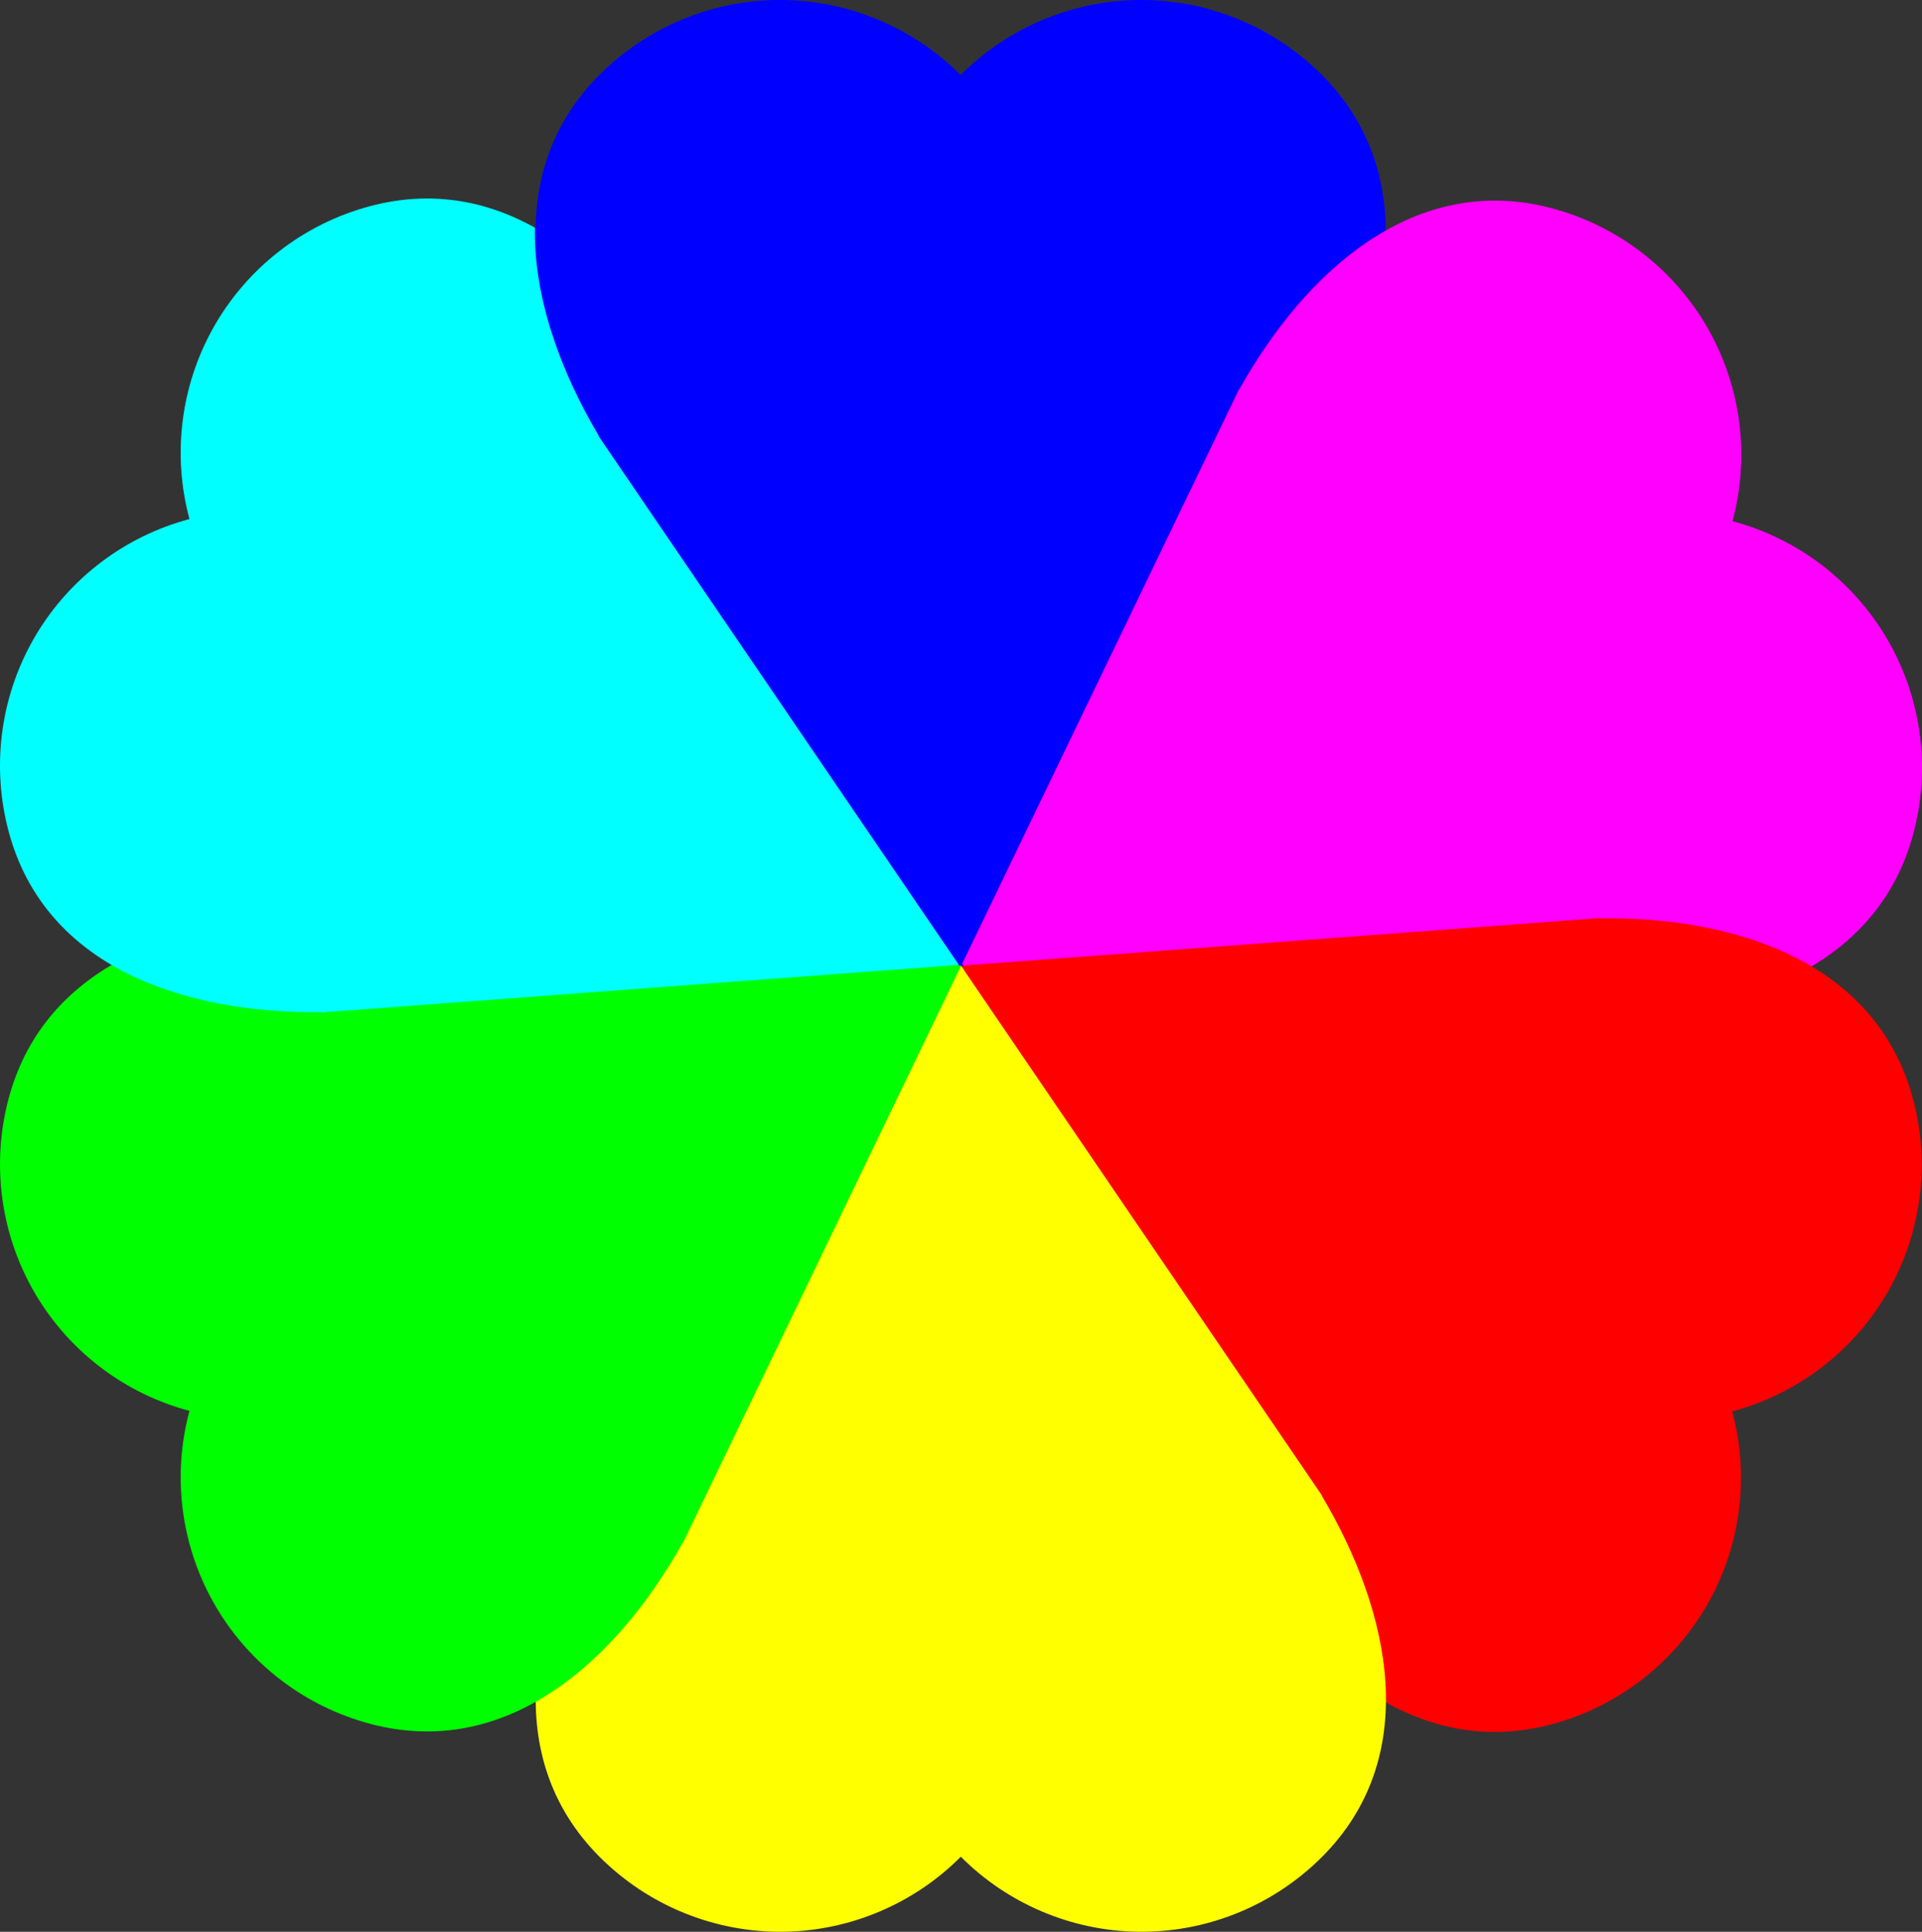
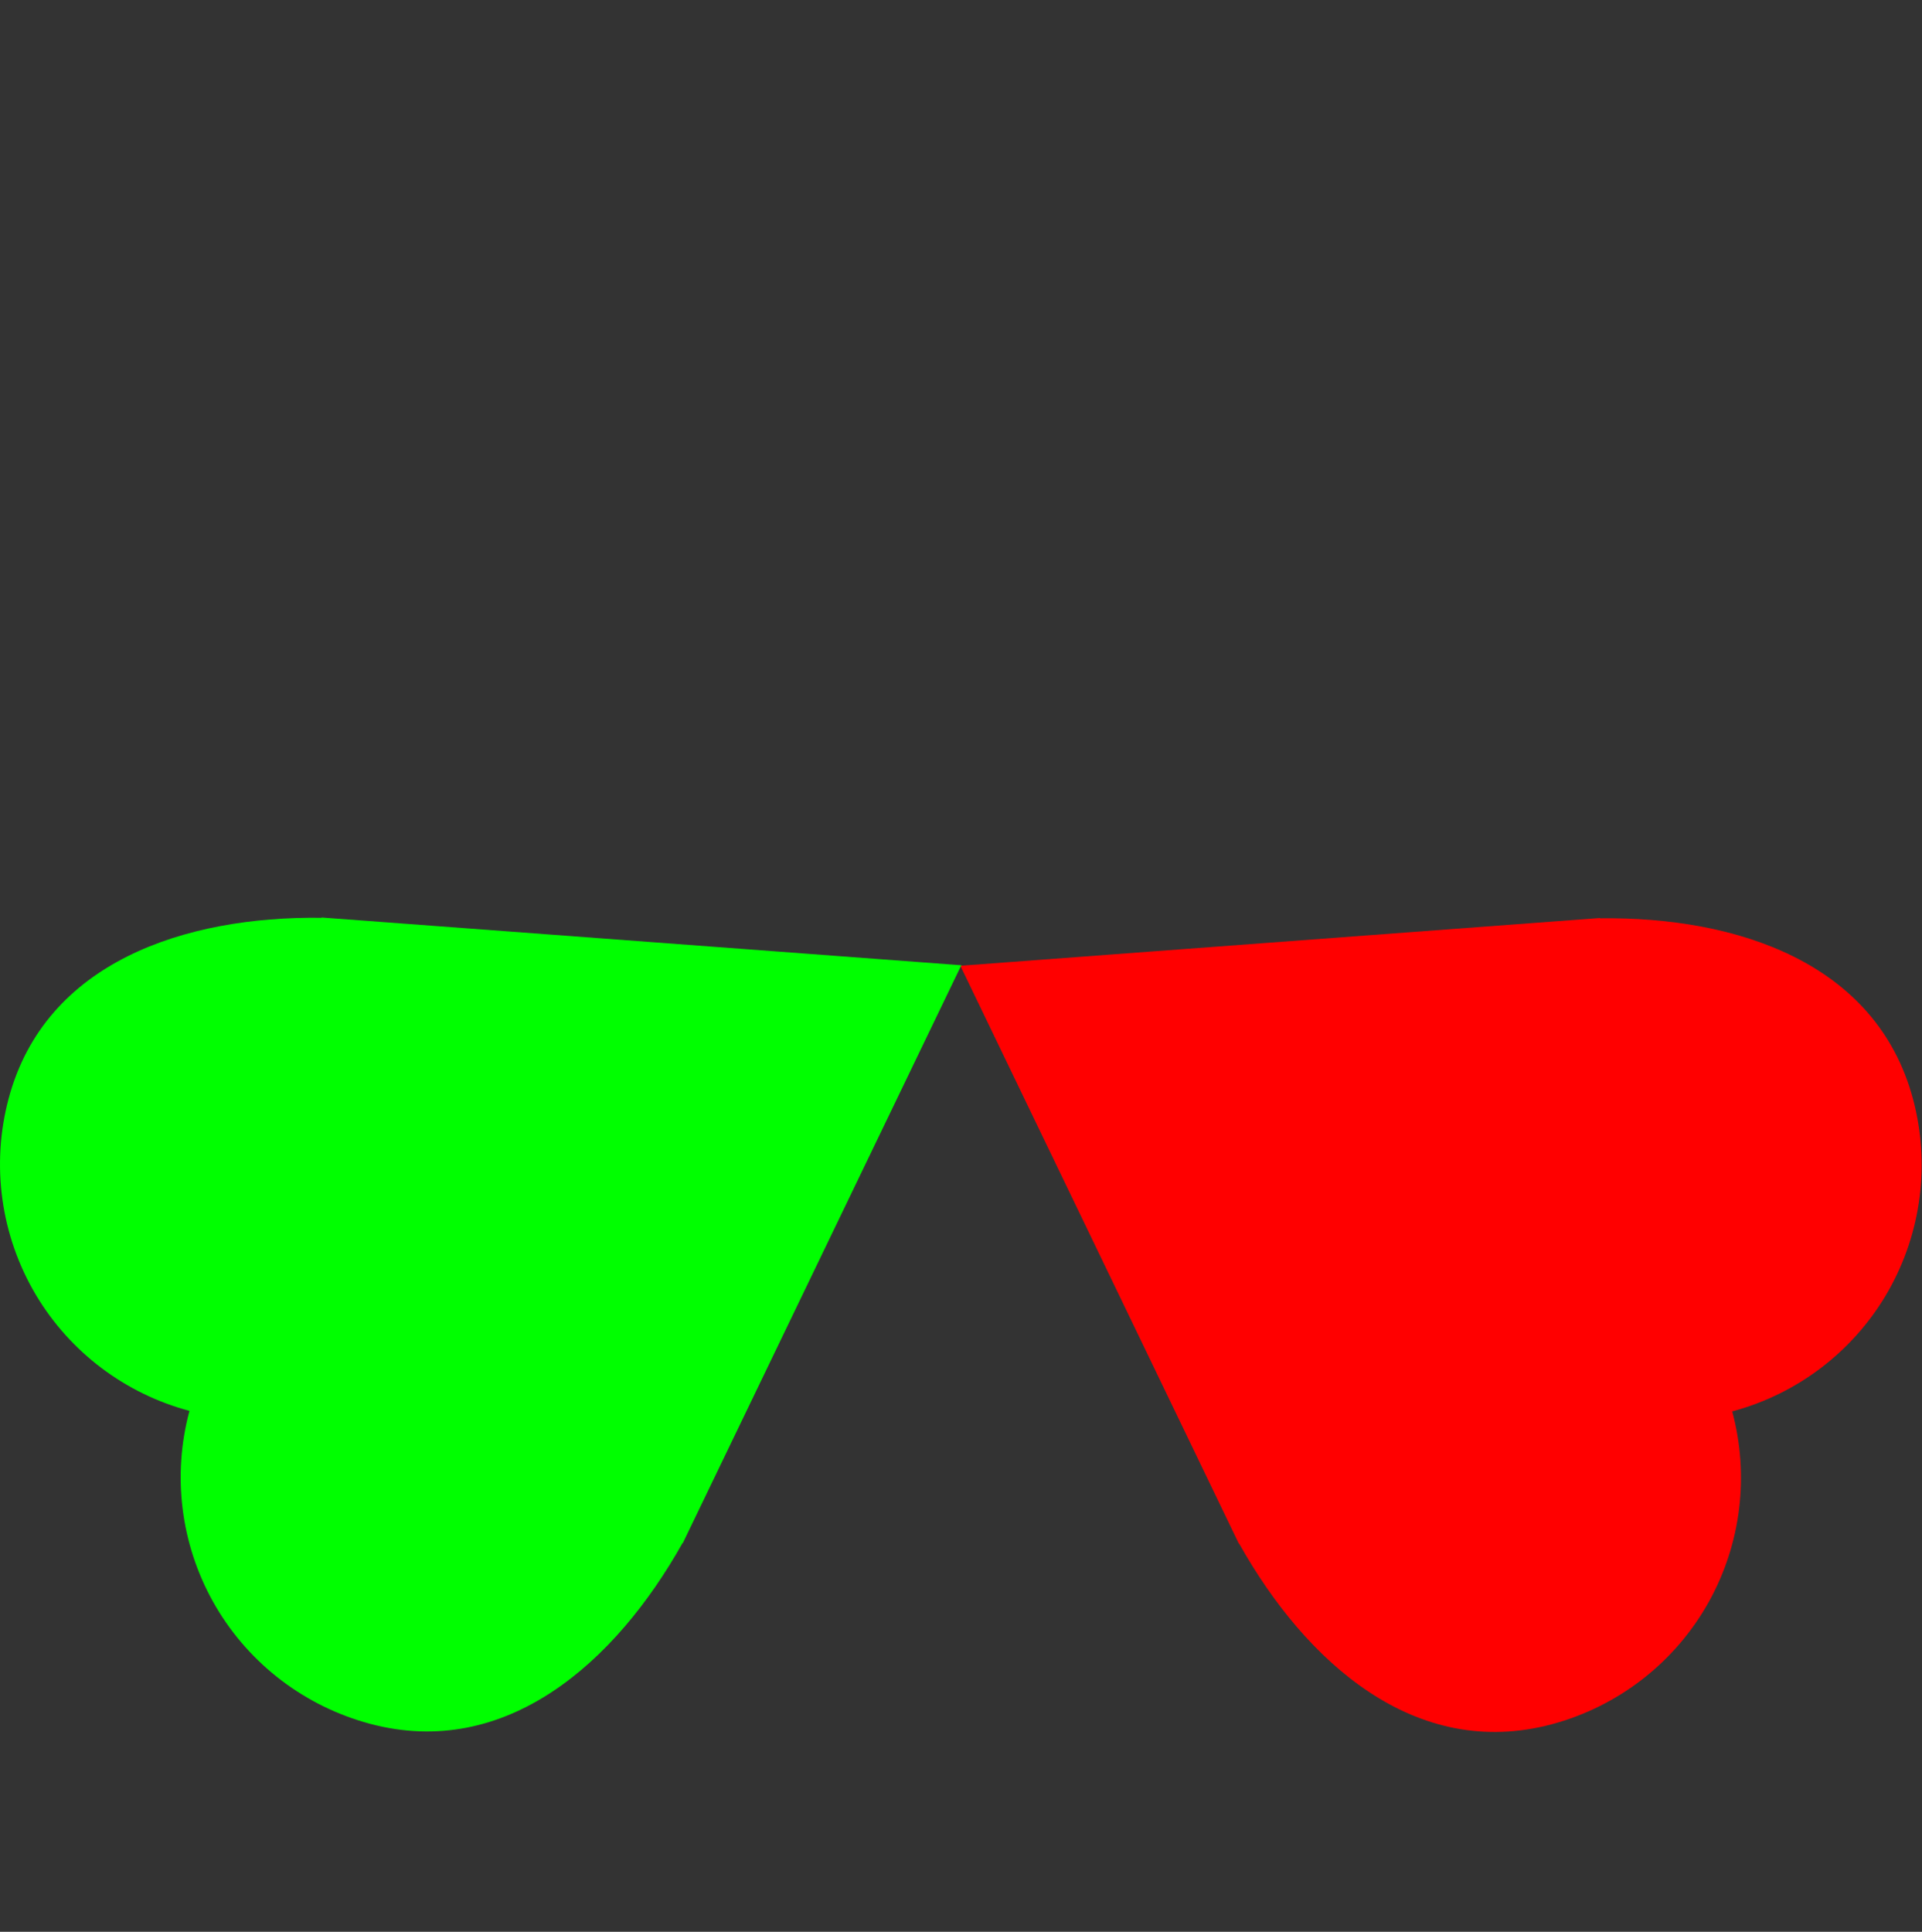
<svg xmlns="http://www.w3.org/2000/svg" xmlns:ns1="http://www.inkscape.org/namespaces/inkscape" xmlns:ns2="http://sodipodi.sourceforge.net/DTD/sodipodi-0.dtd" id="svg2" viewBox="0 0 1388.01 1395.066" version="1.1" ns1:version="0.92.2 (5c3e80d, 2017-08-06)" ns2:docname="x-Grad-Herz-6colors.svg" width="1388.01" height="1395.066">
  <rect x="0" y="0" width="1388.01" height="1395.066" fill="#333333" stroke="none" />
  <defs id="defs14" />
  <ns2:namedview pagecolor="#ffffff" bordercolor="#666666" borderopacity="1" objecttolerance="10" gridtolerance="10" guidetolerance="10" ns1:pageopacity="0" ns1:pageshadow="2" ns1:window-width="1222" ns1:window-height="1005" id="namedview12" showgrid="false" ns1:zoom="0.39129805" ns1:cx="846.08175" ns1:cy="544.72396" ns1:window-x="54" ns1:window-y="-4" ns1:window-maximized="1" ns1:current-layer="svg2" />
  <g id="g859" transform="translate(363.001,-69.72)">
-     <path id="rect2908" d="M 198.428,69.73 C 150.241,70.247 104.093,89.606 69.932,123.77 -2.006,195.851 19.627,299.641 70.066,384.592 l -0.146,0.146 260.709,382.623 v 0.367 l 0.125,-0.184 0.125,0.184 v -0.367 L 591.588,384.738 591.441,384.592 C 641.881,299.641 663.514,195.851 591.576,123.77 556.313,88.504 508.276,69.014 458.41,69.74 410.434,70.51 364.645,89.939 330.754,123.904 296.863,89.939 251.074,70.51 203.098,69.74 c -1.558,-0.023 -3.116,-0.026 -4.67,-0.01 z" style="fill:#0000ff" ns1:connector-curvature="0" />
-     <path ns1:connector-curvature="0" style="fill:#ff00ff" d="M 868.944,304.423 C 844.404,262.951 804.564,232.665 757.897,220.162 659.504,193.903 580.436,264.533 532.086,350.69 l -0.2,-0.054 -201.007,417.092 -0.318,0.184 0.222,0.017 -0.097,0.2 0.318,-0.184 461.716,34.469 0.054,-0.2 c 98.789,1.206 199.49,-31.954 225.946,-130.294 12.91,-48.172 5.77,-99.518 -19.792,-142.34 -24.655,-41.163 -64.375,-71.104 -110.736,-83.472 12.47,-46.333 6.4,-95.702 -16.921,-137.636 -0.759,-1.361 -1.535,-2.711 -2.327,-4.049 z" id="path837" />
    <path id="path839" d="m 1001.02,1001.471 c 23.646,-41.989 29.955,-91.634 17.449,-138.3 C 992.014,764.829 891.313,731.669 792.523,732.876 l -0.054,-0.2 -461.716,34.469 -0.318,-0.184 0.097,0.2 -0.222,0.017 0.318,0.184 201.007,417.092 0.2,-0.054 c 48.35,86.157 127.418,156.787 225.811,130.528 48.173,-12.906 89.07,-44.762 113.374,-88.311 23.321,-41.934 29.39,-91.302 16.921,-137.636 46.361,-12.368 86.081,-42.308 110.736,-83.472 0.799,-1.338 1.58,-2.685 2.344,-4.039 z" style="fill:#ff0000" ns1:connector-curvature="0" />
-     <path ns1:connector-curvature="0" style="fill:#ffff00" d="m 463.205,1464.775 c 48.187,-0.516 94.335,-19.875 128.496,-54.039 71.938,-72.082 50.305,-175.871 -0.135,-260.822 l 0.146,-0.146 -260.709,-382.623 -6e-5,-0.367 -0.125,0.184 -0.125,-0.184 7e-5,0.367 -260.709,382.623 0.147,0.146 c -50.439,84.951 -72.073,188.741 -0.135,260.822 35.263,35.266 83.3,54.756 133.166,54.029 47.976,-0.77 93.765,-20.199 127.656,-54.164 33.891,33.966 79.68,53.394 127.656,54.164 1.558,0.023 3.116,0.026 4.67,0.01 z" id="path841" />
    <path id="path843" d="m -206.936,1230.299 c 24.54,41.473 64.38,71.759 111.047,84.261 98.393,26.259 177.461,-44.37 225.811,-130.528 l 0.2,0.054 201.007,-417.092 0.318,-0.184 -0.222,-0.017 0.097,-0.2 -0.318,0.184 -461.716,-34.469 -0.053,0.2 c -98.789,-1.206 -199.491,31.954 -225.946,130.294 -12.91,48.172 -5.77,99.518 19.792,142.34 24.655,41.163 64.375,71.104 110.736,83.472 -12.47,46.333 -6.4,95.702 16.921,137.636 0.759,1.361 1.535,2.711 2.326,4.049 z" style="fill:#00ff00" ns1:connector-curvature="0" />
-     <path ns1:connector-curvature="0" style="fill:#00ffff" d="m -339.262,532.084 c -23.646,41.989 -29.955,91.634 -17.449,138.3 26.456,98.341 127.157,131.501 225.946,130.294 l 0.053,0.2 461.716,-34.469 0.318,0.184 -0.097,-0.2 0.221,-0.016 -0.318,-0.184 -201.007,-417.092 -0.2,0.054 C 81.572,262.999 2.504,192.369 -95.889,218.628 c -48.173,12.906 -89.07,44.762 -113.374,88.31 -23.321,41.934 -29.39,91.303 -16.921,137.636 -46.361,12.368 -86.081,42.308 -110.736,83.471 -0.799,1.338 -1.58,2.685 -2.344,4.039 z" id="path845" />
-     <path id="path847" d="m 23.787,234.424 c -0.813,50.1 18.293,103.033 46.279,150.168 l -0.146,0.146 260.111,381.744 0.973,-0.072 0.318,0.184 -0.098,-0.199 0.223,-0.018 -0.318,-0.184 -201.008,-417.092 -0.199,0.055 C 103.253,301.634 67.235,258.845 23.787,234.424 Z" style="fill:#0000ff;stroke:#0000ff;stroke-opacity:1" ns1:connector-curvature="0" />
  </g>
</svg>